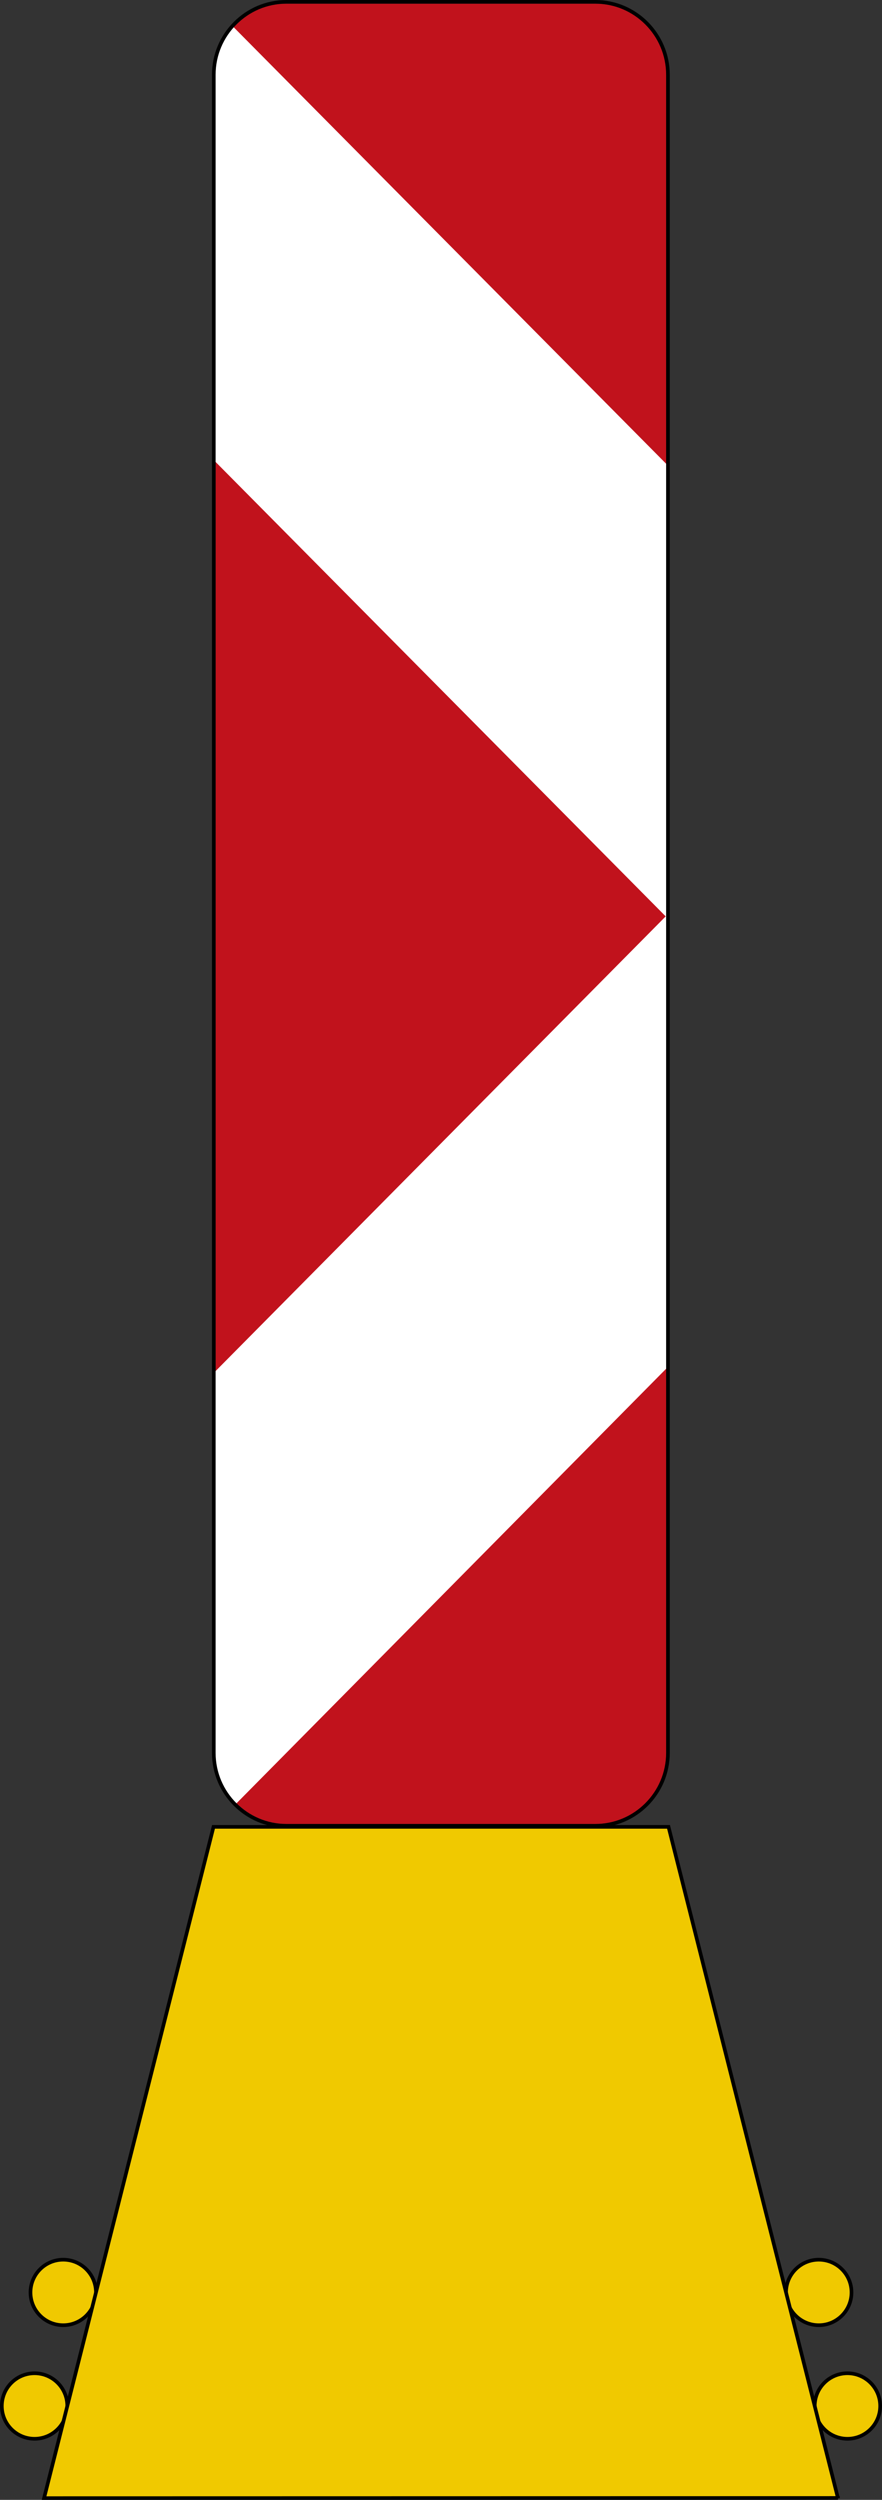
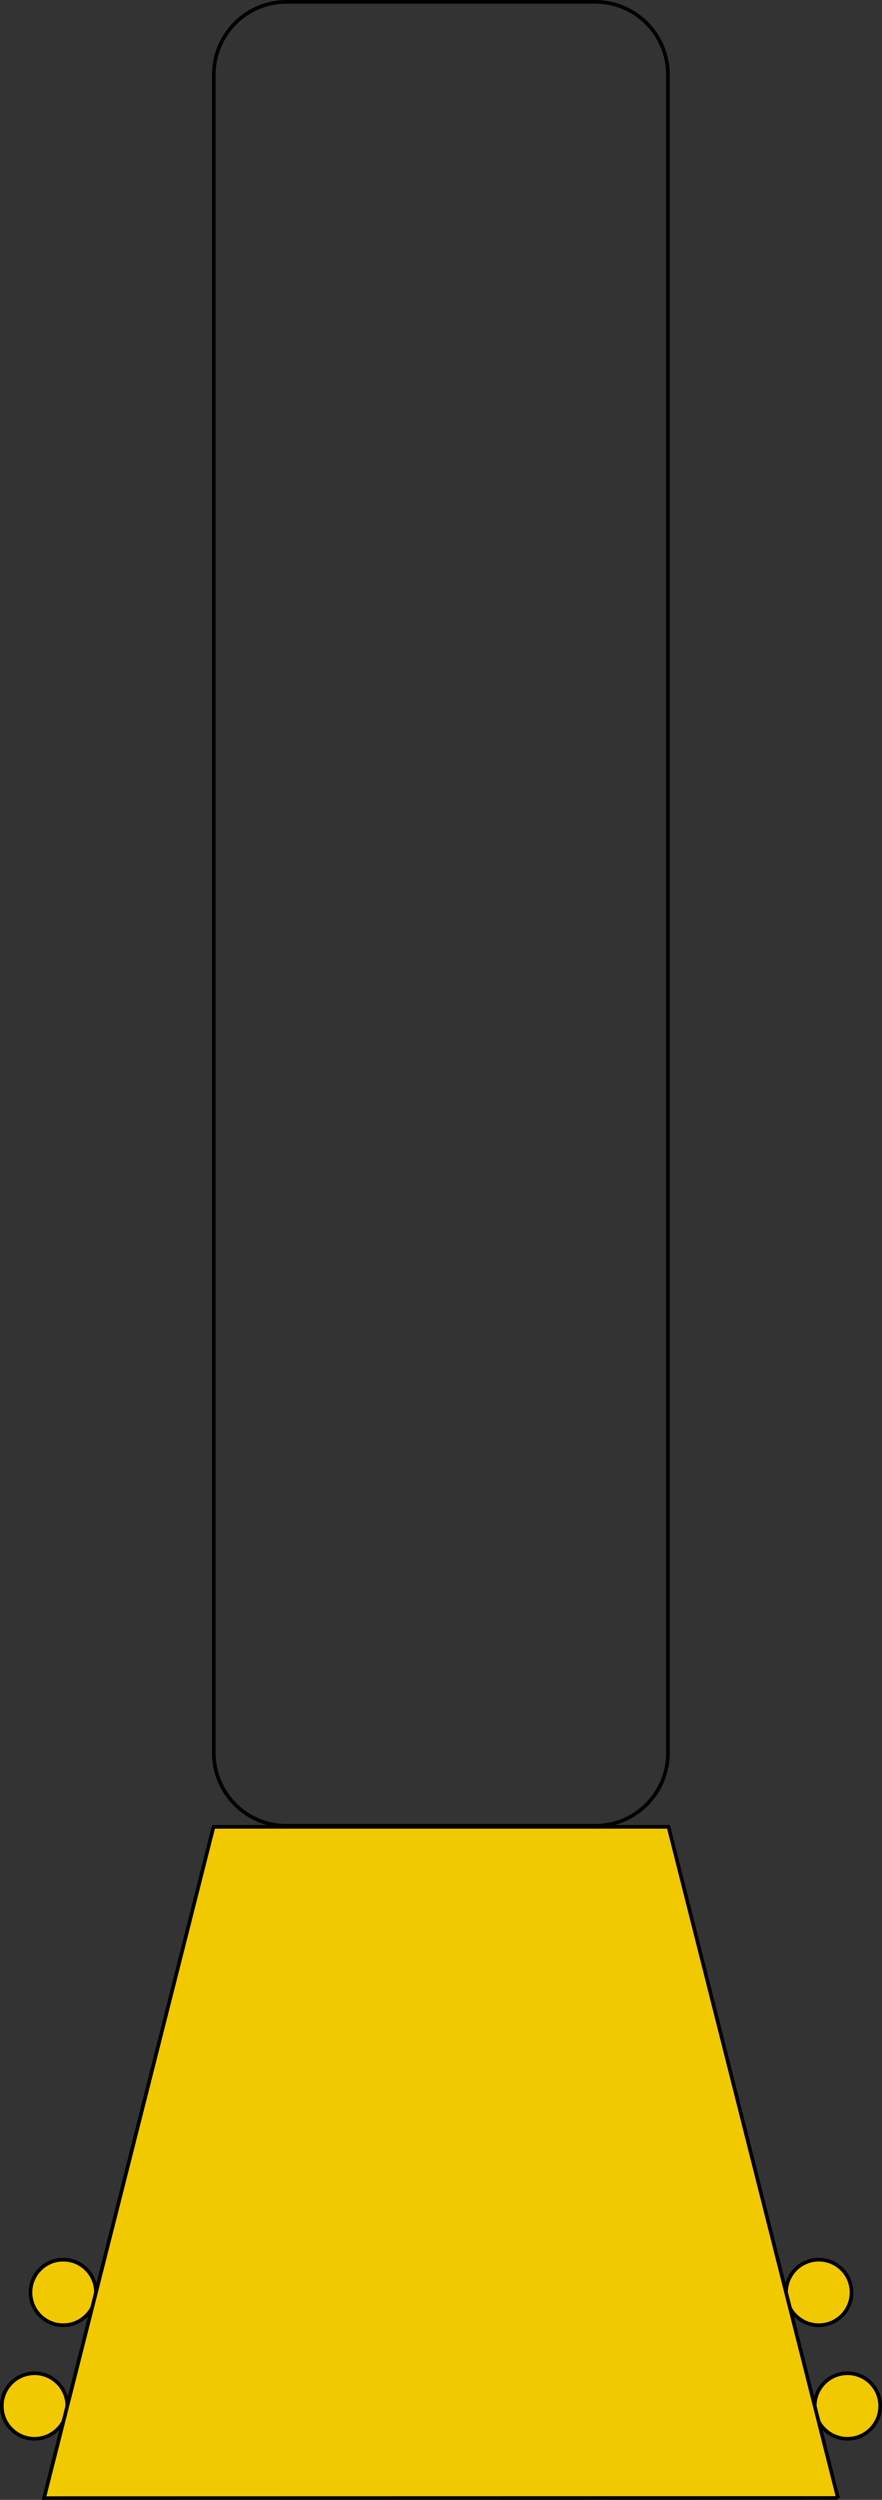
<svg xmlns="http://www.w3.org/2000/svg" viewBox="0 0 484.39 1371.523" height="1371.523" width="484.39" xml:space="preserve" version="1.1" id="svg5382">
  <rect x="0" y="0" width="484.39" height="1371.523" fill="#333333" stroke="none" />
  <defs id="defs5386" />
  <g transform="matrix(1.25,0,0,-1.25,0,1371.523)" id="g5390">
    <g id="g5392">
-       <path id="path5394" style="fill:#c1121c;fill-opacity:1;fill-rule:evenodd;stroke:none" d="m 261.637,1095.617 c 17.156,0 31.121,-13.981 31.121,-31.231 l 0,-736.527 c 0,-17.25 -13.965,-31.207 -31.121,-31.207 l -135.758,0 c -17.16,0 -31.125,13.957 -31.125,31.207 l 0,736.527 c 0,17.25 13.969,31.231 31.125,31.231 l 135.758,0 z" />
-       <path id="path5396" style="fill:#ffffff;fill-opacity:1;fill-rule:evenodd;stroke:none" d="M 103.32,305.128 292.914,496.707 292.996,695.531 94.488,495.199 94.461,321.371 c 0.109,-3.954 2.738,-10.313 8.859,-16.243 z" />
-       <path id="path5398" style="fill:#ffffff;fill-opacity:1;fill-rule:evenodd;stroke:none" d="M 102.285,1085.656 293.094,893.238 293.066,694.414 94.395,894.8 94.363,1068.632 c 0.11,4.231 2.465,10.422 7.922,17.024 z" />
      <g transform="matrix(-0.997,0,0,1,0,1097.218)" id="g5400">
        <path id="path5402" style="fill:none;stroke:#000000;stroke-width:1.602;stroke-linecap:butt;stroke-linejoin:miter;stroke-miterlimit:4;stroke-dasharray:none;stroke-opacity:1" d="m -126.216,-0.801 -136.13,0 c -17.633,0 -32.004,-14.347 -32.004,-32.031 l 0,-736.527 c 0,-17.684 14.371,-32.008 32.004,-32.008 l 136.13,0 c 17.634,0 32.004,14.324 32.004,32.008 l 0,736.527 c 0,17.684 -14.37,32.031 -32.004,32.031 z" />
      </g>
      <g transform="matrix(1,0,0,-1,0,1097.218)" id="g5404">
        <path id="path5406" style="fill:#f0c900;fill-opacity:1;fill-rule:nonzero;stroke:#000000;stroke-width:1.6;stroke-linecap:butt;stroke-linejoin:miter;stroke-miterlimit:4;stroke-dasharray:none;stroke-opacity:1" d="m 386.711,1056.027 c 0,7.942 -6.438,14.384 -14.379,14.384 -7.945,0 -14.383,-6.442 -14.383,-14.384 0,-7.941 6.438,-14.379 14.383,-14.379 7.941,0 14.379,6.438 14.379,14.379 z" />
      </g>
      <g transform="matrix(1,0,0,-1,0,1097.218)" id="g5408">
        <path id="path5410" style="fill:#f0c900;fill-opacity:1;fill-rule:nonzero;stroke:#000000;stroke-width:1.6;stroke-linecap:butt;stroke-linejoin:miter;stroke-miterlimit:4;stroke-dasharray:none;stroke-opacity:1" d="m 374.117,1006.178 c 0,7.942 -6.441,14.383 -14.383,14.383 -7.941,0 -14.382,-6.441 -14.382,-14.383 0,-7.942 6.441,-14.38 14.382,-14.38 7.942,0 14.383,6.438 14.383,14.38 z" />
      </g>
      <g transform="matrix(-1,0,0,-1,0,1097.218)" id="g5412">
        <path id="path5414" style="fill:#f0c900;fill-opacity:1;fill-rule:nonzero;stroke:#000000;stroke-width:1.6;stroke-linecap:butt;stroke-linejoin:miter;stroke-miterlimit:4;stroke-dasharray:none;stroke-opacity:1" d="m -0.801,1056.027 c 0,7.942 -6.437,14.384 -14.379,14.384 -7.945,0 -14.382,-6.442 -14.382,-14.384 0,-7.941 6.437,-14.379 14.382,-14.379 7.942,0 14.379,6.438 14.379,14.379 z" />
      </g>
      <g transform="matrix(-1,0,0,-1,0,1097.218)" id="g5416">
        <path id="path5418" style="fill:#f0c900;fill-opacity:1;fill-rule:nonzero;stroke:#000000;stroke-width:1.6;stroke-linecap:butt;stroke-linejoin:miter;stroke-miterlimit:4;stroke-dasharray:none;stroke-opacity:1" d="m -13.395,1006.178 c 0,7.942 -6.441,14.383 -14.382,14.383 -7.942,0 -14.383,-6.441 -14.383,-14.383 0,-7.942 6.441,-14.38 14.383,-14.38 7.941,0 14.382,6.438 14.382,14.38 z" />
      </g>
      <g transform="matrix(1,0,0,-1,0,1097.218)" id="g5420">
        <path id="path5422" style="fill:#f0c900;fill-opacity:1;fill-rule:nonzero;stroke:#000000;stroke-width:1.6;stroke-linecap:butt;stroke-linejoin:miter;stroke-miterlimit:4;stroke-dasharray:none;stroke-opacity:1" d="m 368.164,1096.463 -74.445,-294.633 -199.914,0 -74.446,294.633 348.805,-0.075 0,0.075 z" />
      </g>
    </g>
  </g>
</svg>